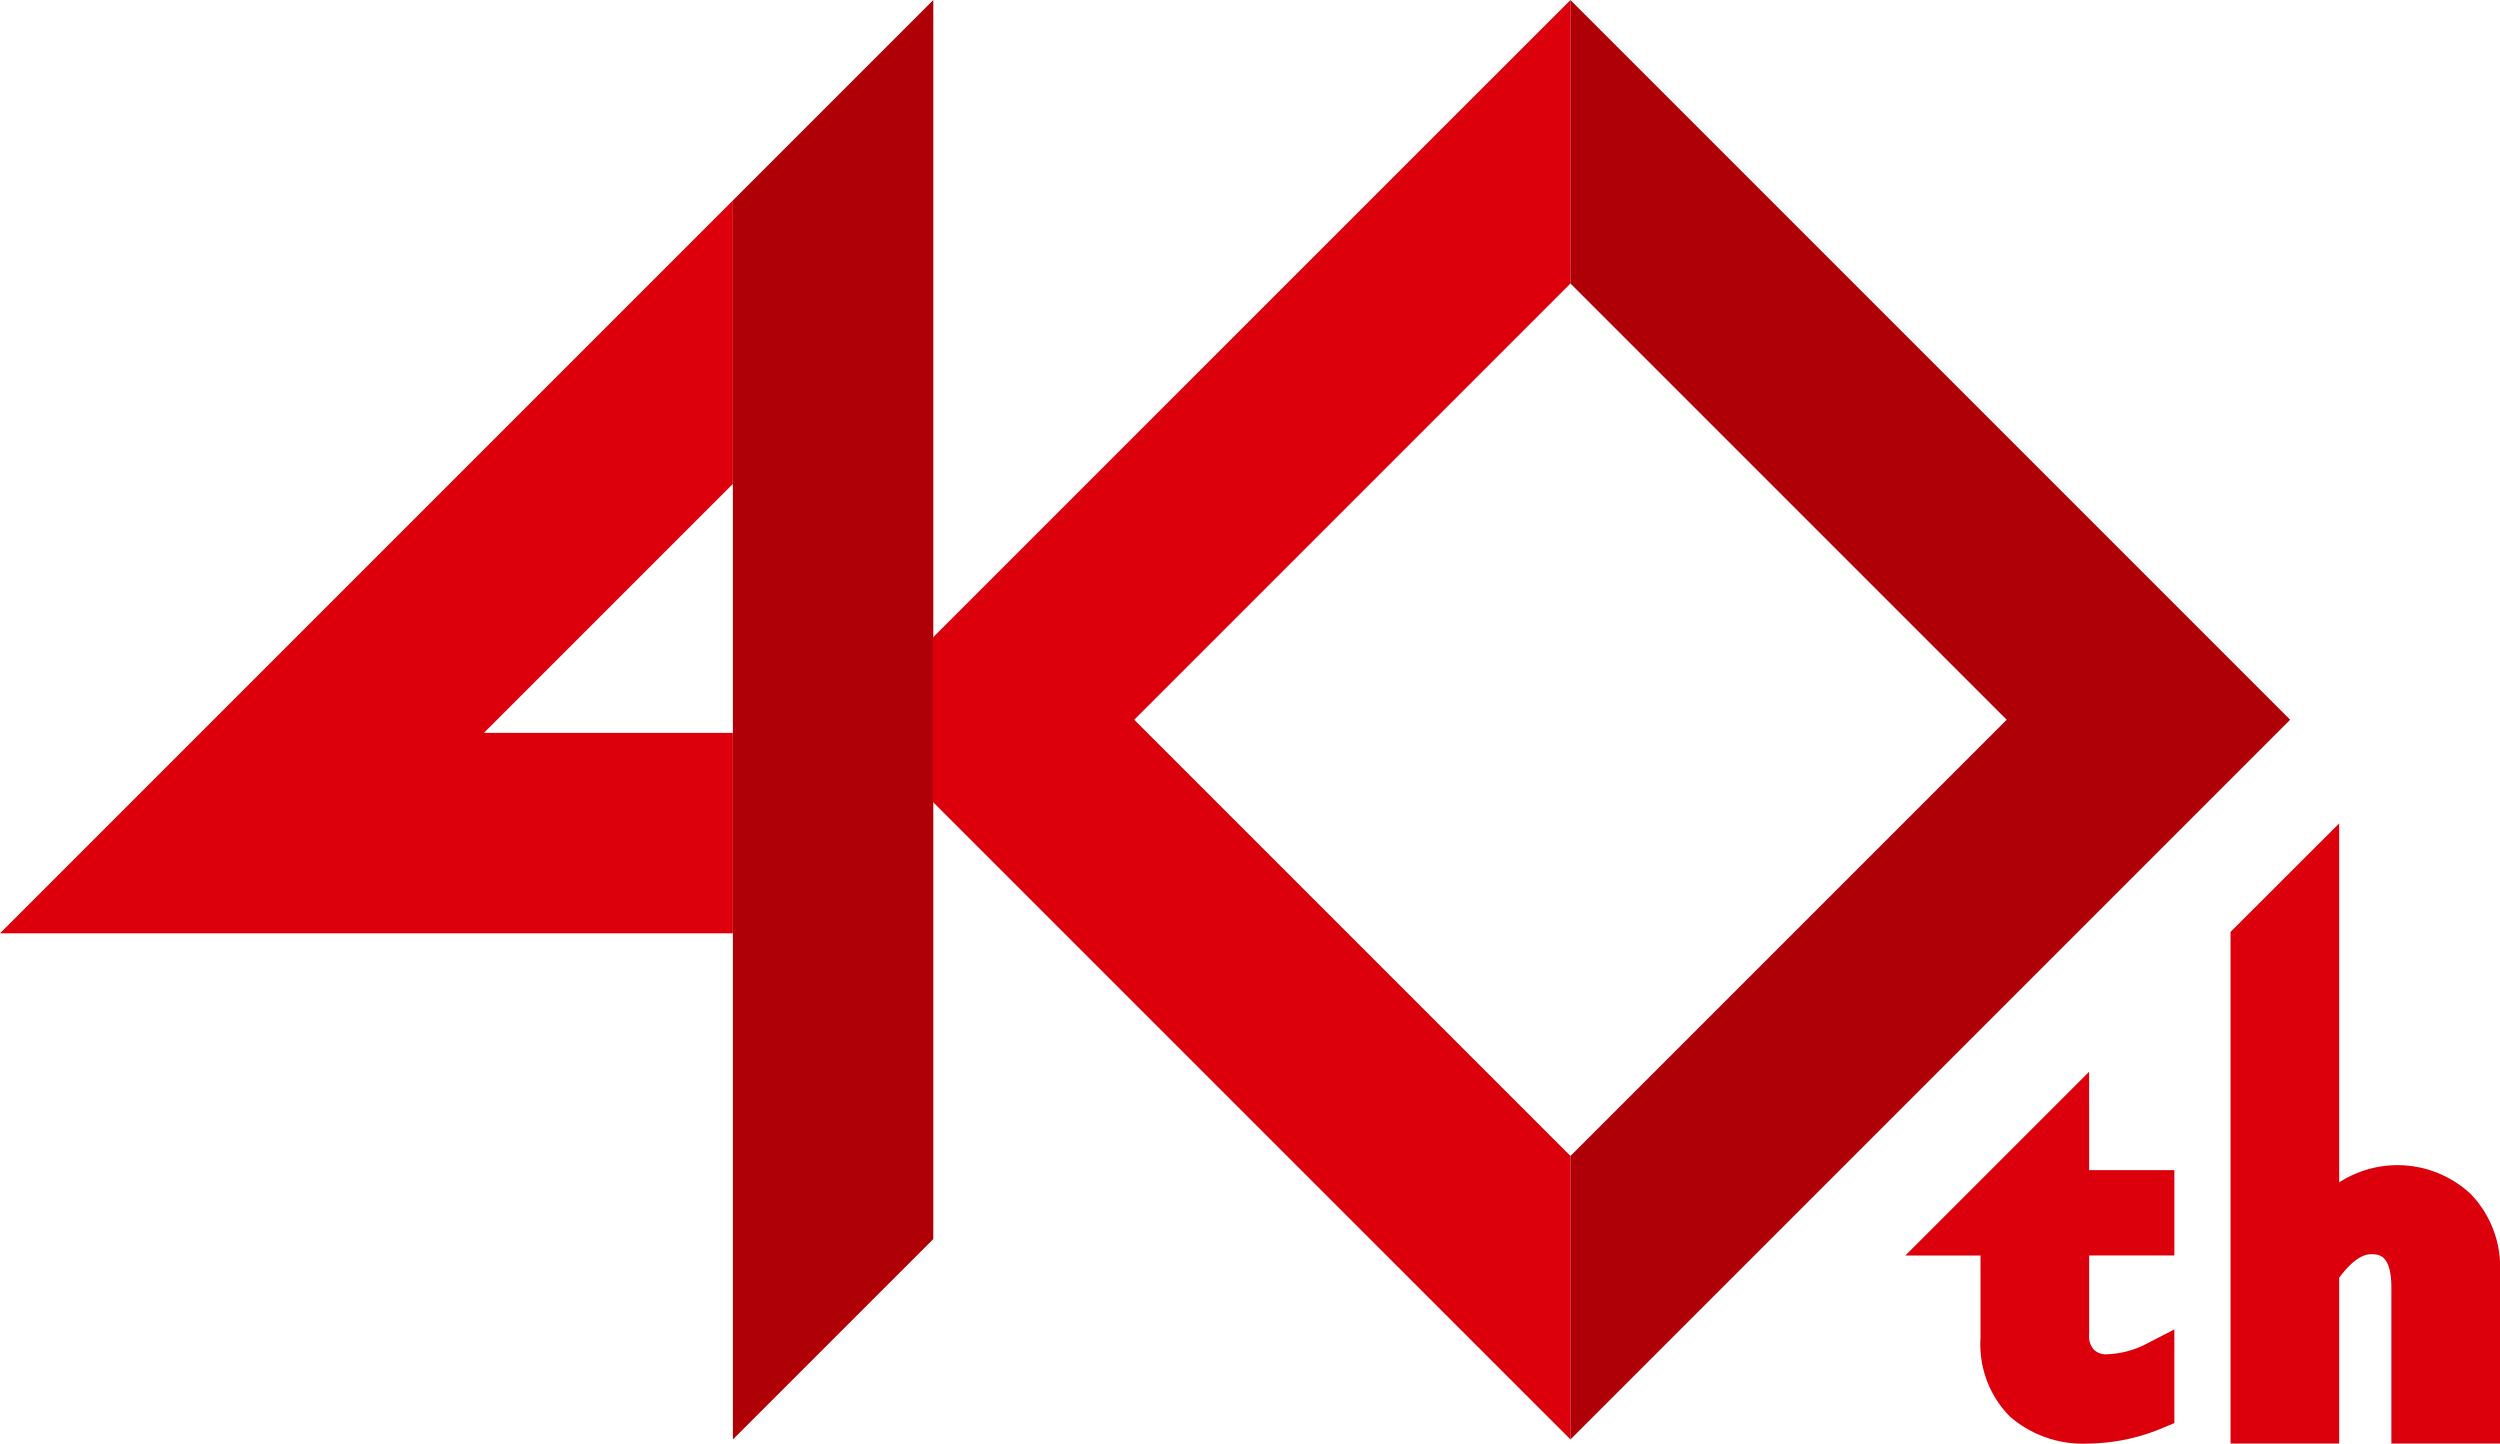
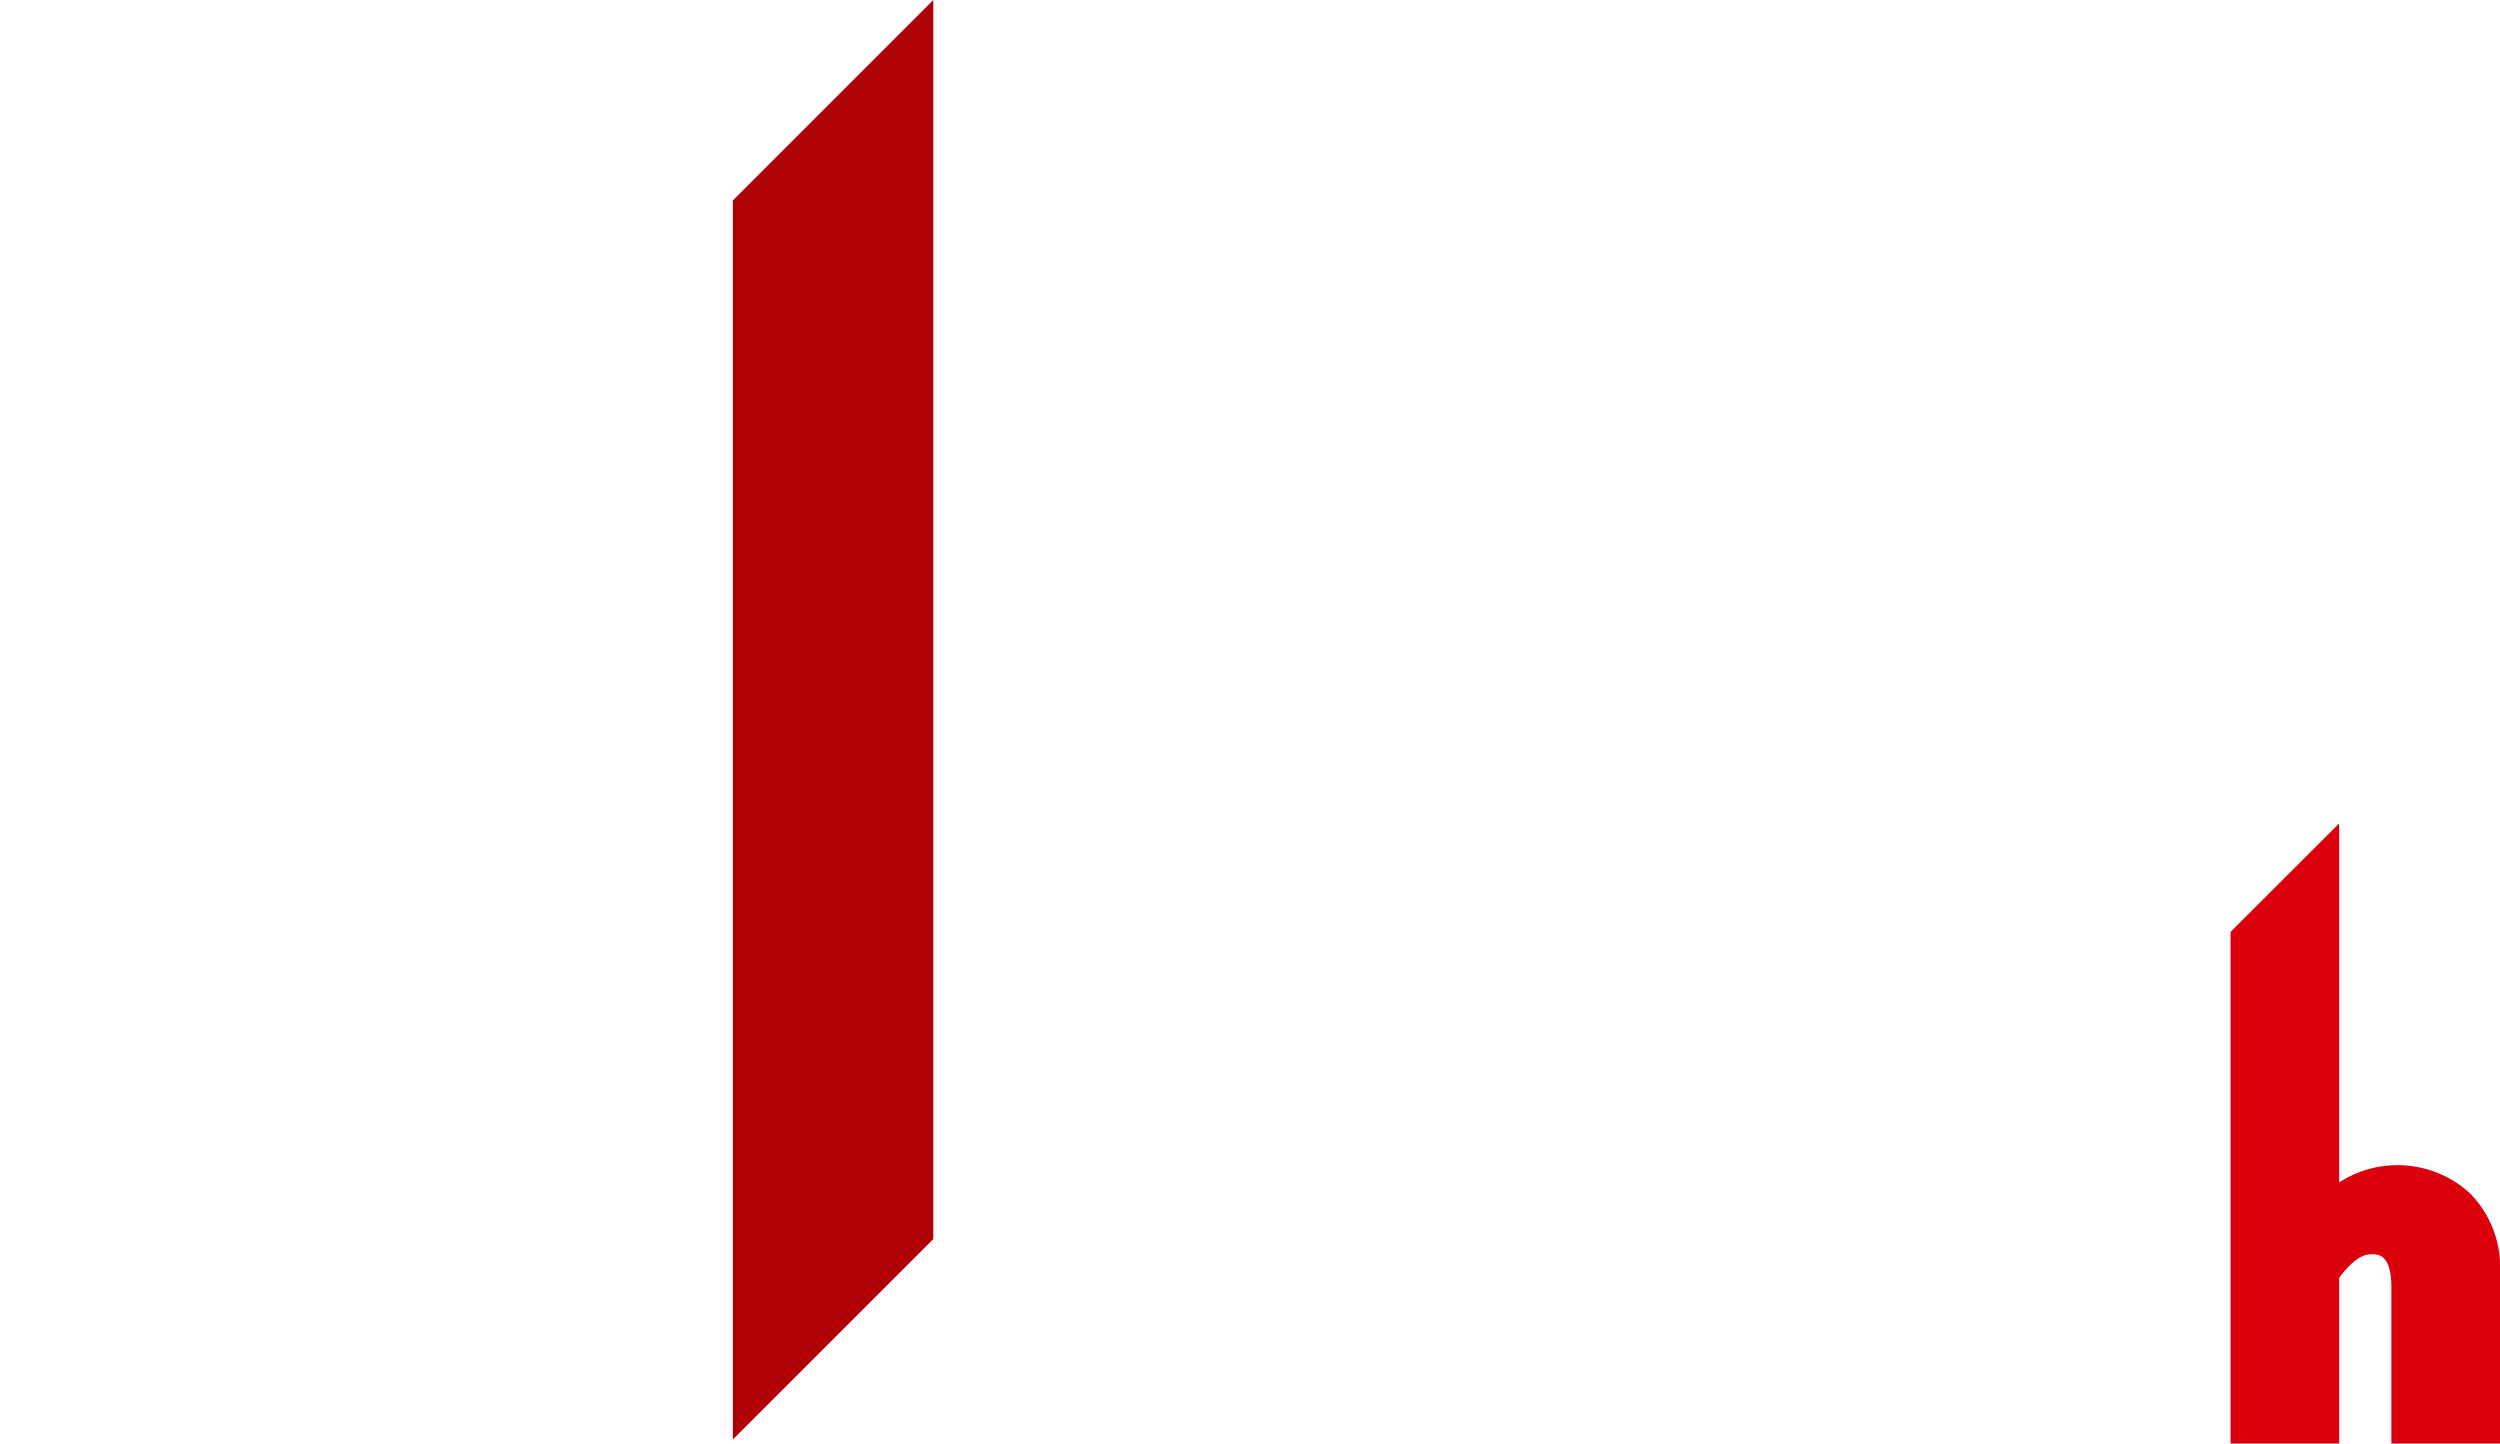
<svg xmlns="http://www.w3.org/2000/svg" width="200" height="115.482" viewBox="0 0 200 115.482">
  <defs>
    <style>.a{fill:#dc000c;}.b{fill:#af0007;}</style>
  </defs>
  <g transform="translate(-103.02 -184.874)">
-     <path class="a" d="M161.649,216.108l-58.63,58.63h58.63V258.7H141.733l19.916-19.916Z" transform="translate(0 -15.198)" />
    <g transform="translate(255.444 250.745)">
-       <path class="a" d="M414.612,351.878l-14.7,14.7h6.013V373.2a8.2,8.2,0,0,0,2.346,6.256,8.9,8.9,0,0,0,6.311,2.163,15.615,15.615,0,0,0,5.988-1.276l.864-.359v-7.493l-2.042,1.049a7.374,7.374,0,0,1-3.3.935,1.368,1.368,0,0,1-1.1-.368,1.6,1.6,0,0,1-.376-1.223v-6.31h6.819v-6.828h-6.819Z" transform="translate(-399.908 -332.008)" />
      <path class="a" d="M469.79,342.813a8.587,8.587,0,0,0-10.512-.917V313.175l-8.691,8.682v40.929h8.691V349.525c.684-.926,1.616-1.883,2.543-1.883.611,0,1.632,0,1.632,2.687v12.458h8.691v-13.7A8.414,8.414,0,0,0,469.79,342.813Z" transform="translate(-424.568 -313.175)" />
    </g>
    <path class="b" d="M217.217,200.91v99.122L233.252,284V184.874Z" transform="translate(-55.568 0)" />
-     <path class="a" d="M248.4,235.869v13.168L299.4,300.032V277.353l-34.9-34.9,34.9-34.9V184.874Z" transform="translate(-70.742 0)" />
-     <path class="b" d="M347.728,184.874v22.678l34.9,34.9-34.9,34.9v22.678l57.579-57.579Z" transform="translate(-119.074 0)" />
  </g>
</svg>